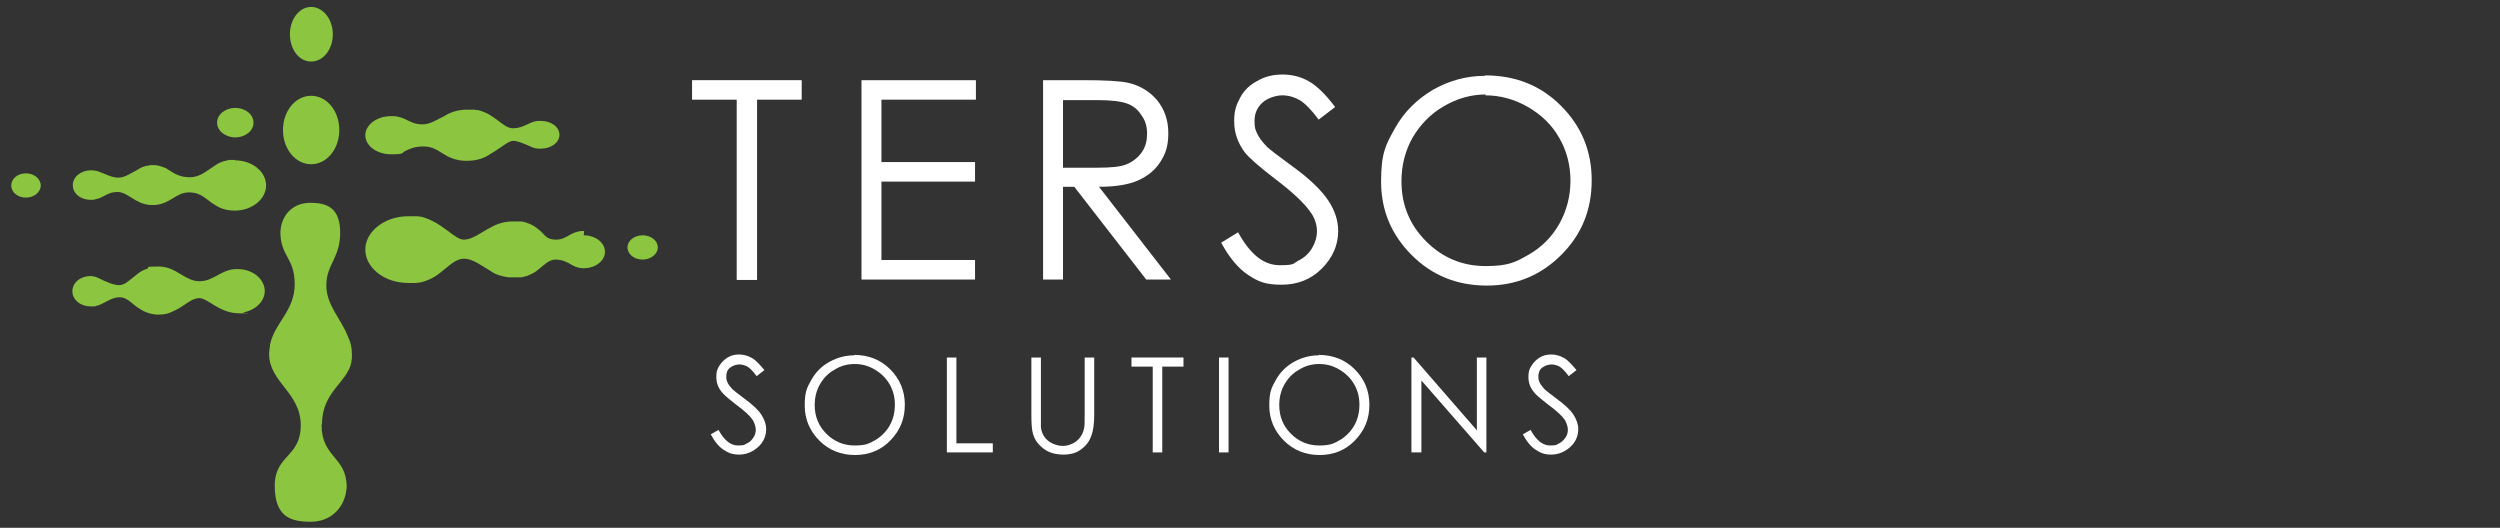
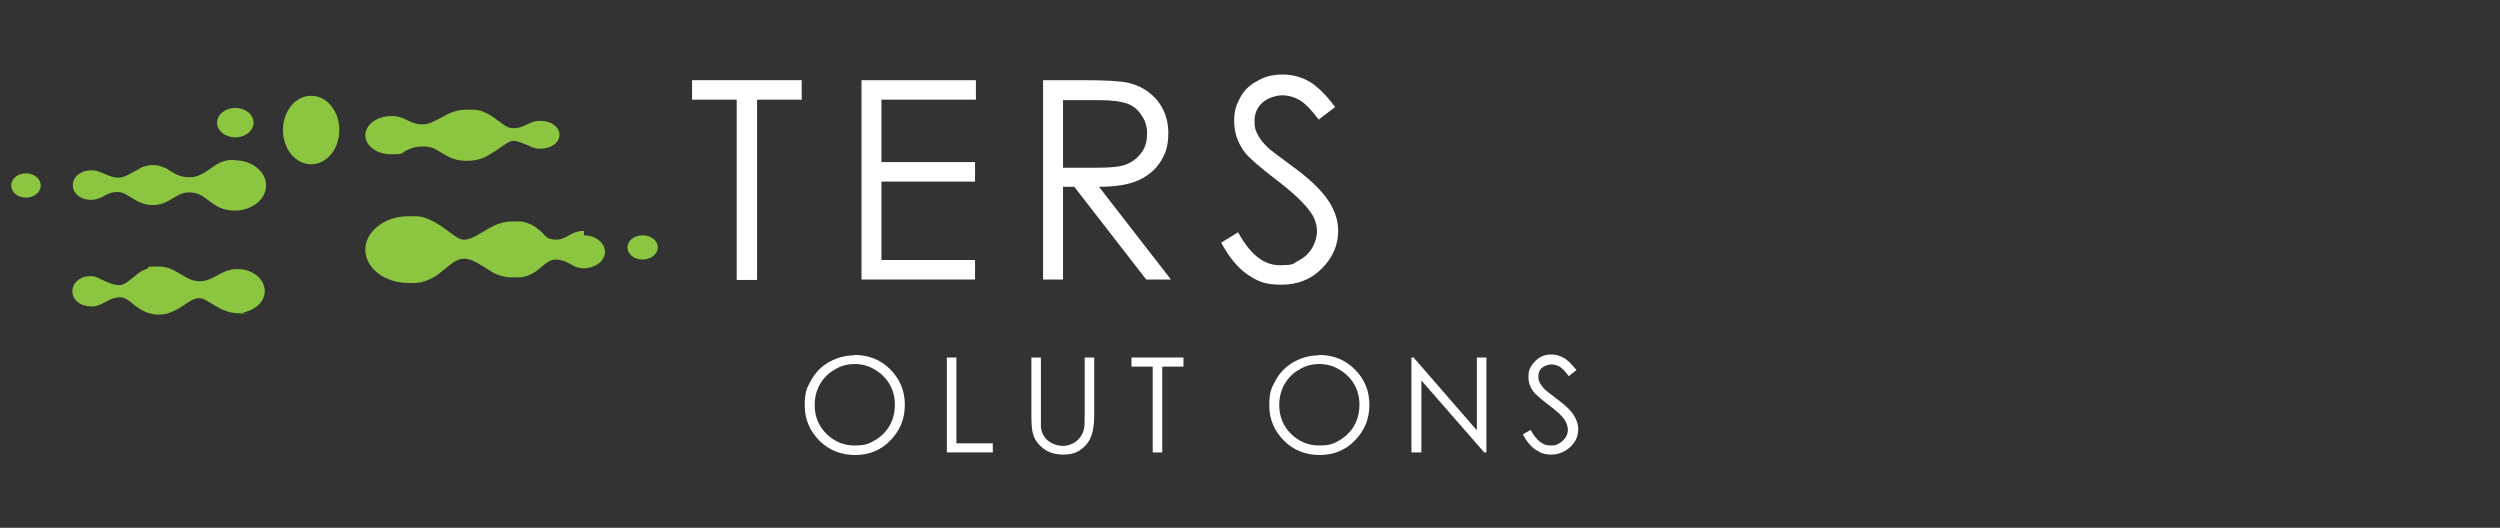
<svg xmlns="http://www.w3.org/2000/svg" id="Layer_1" version="1.1" viewBox="0 0 576.9 121.8">
  <rect x="0" y="0" width="576.9" height="121.8" fill="#333333" stroke="none" />
  <defs>
    <style>
      .st0 {
        fill: #fff;
      }

      .st1 {
        fill: #8cc540;
      }
    </style>
  </defs>
  <g>
    <path class="st0" d="M159.7,23v-4.5h25.3v4.5h-10.3v41.6h-4.7V23h-10.3,0Z" />
    <path class="st0" d="M198.8,18.5h26.4v4.5h-21.8v14.4h21.6v4.5h-21.6v18.1h21.6v4.5h-26.2V18.5h0Z" />
    <path class="st0" d="M240.7,18.5h9.2c5.1,0,8.6.2,10.4.6,2.7.6,5,2,6.7,4,1.7,2.1,2.6,4.6,2.6,7.6s-.6,4.7-1.8,6.6c-1.2,1.9-2.9,3.3-5.1,4.3s-5.2,1.5-9.1,1.5l16.6,21.4h-5.7l-16.6-21.4h-2.6v21.4h-4.6V18.5h0ZM245.3,23v15.7h7.9c3.1,0,5.4-.2,6.8-.8s2.6-1.5,3.5-2.8,1.2-2.7,1.2-4.3-.4-3-1.3-4.2c-.8-1.3-1.9-2.2-3.3-2.7-1.4-.5-3.6-.8-6.8-.8h-8.1Z" />
    <path class="st0" d="M281.8,56l3.9-2.4c2.8,5.1,5.9,7.6,9.6,7.6s3-.4,4.4-1.1,2.4-1.7,3.1-2.9,1.1-2.5,1.1-3.9-.5-3.1-1.6-4.5c-1.4-2-4.1-4.5-7.9-7.4-3.8-2.9-6.2-5-7.2-6.3-1.6-2.2-2.4-4.5-2.4-7.1s.5-3.8,1.4-5.5,2.3-3,4.1-3.9c1.7-1,3.6-1.4,5.7-1.4s4.2.5,6.1,1.6c1.9,1.1,3.9,3.1,6,5.9l-3.8,2.9c-1.7-2.3-3.2-3.8-4.4-4.5s-2.6-1.1-4-1.1-3.4.6-4.6,1.7c-1.2,1.1-1.8,2.5-1.8,4.2s.2,2,.6,2.9,1.2,2,2.3,3.1c.6.6,2.6,2.1,6,4.6,4,2.9,6.7,5.6,8.2,7.9,1.5,2.3,2.2,4.6,2.2,6.9,0,3.3-1.3,6.2-3.8,8.7-2.5,2.5-5.6,3.7-9.3,3.7s-5.3-.7-7.6-2.2-4.4-4-6.3-7.5h0Z" />
-     <path class="st0" d="M342.7,17.4c7,0,12.8,2.3,17.5,7,4.7,4.7,7.1,10.4,7.1,17.2s-2.3,12.5-7,17.2-10.4,7.1-17.2,7.1-12.6-2.3-17.3-7c-4.7-4.7-7.1-10.3-7.1-17s1.1-8.5,3.2-12.3c2.1-3.8,5.1-6.7,8.8-8.9,3.7-2.1,7.7-3.2,12-3.2h0ZM342.9,21.8c-3.4,0-6.6.9-9.7,2.7-3.1,1.8-5.4,4.2-7.2,7.2-1.7,3-2.6,6.4-2.6,10.1,0,5.5,1.9,10.1,5.7,13.9,3.8,3.8,8.4,5.7,13.7,5.7s6.9-.9,9.9-2.6c3-1.7,5.4-4.1,7.1-7.1,1.7-3,2.6-6.4,2.6-10s-.9-7-2.6-9.9c-1.7-3-4.1-5.3-7.2-7.1-3.1-1.8-6.4-2.7-9.9-2.7h0Z" />
-     <path class="st0" d="M163.9,100.3l1.9-1.1c1.3,2.4,2.8,3.6,4.5,3.6s1.4-.2,2.1-.5,1.1-.8,1.5-1.4.5-1.2.5-1.8-.3-1.5-.7-2.2c-.7-1-1.9-2.1-3.8-3.5-1.8-1.4-3-2.4-3.4-3-.8-1-1.2-2.1-1.2-3.4s.2-1.8.7-2.6,1.1-1.4,1.9-1.9c.8-.5,1.7-.7,2.7-.7s2,.3,2.9.8c.9.5,1.8,1.5,2.9,2.8l-1.8,1.4c-.8-1.1-1.5-1.8-2.1-2.2-.6-.3-1.2-.5-1.9-.5s-1.6.3-2.2.8c-.6.5-.8,1.2-.8,2s.1.9.3,1.4.6.9,1.1,1.5c.3.3,1.2,1,2.8,2.2,1.9,1.4,3.2,2.6,3.9,3.7.7,1.1,1.1,2.2,1.1,3.3,0,1.6-.6,3-1.8,4.1s-2.7,1.8-4.4,1.8-2.5-.4-3.6-1.1c-1.1-.7-2.1-1.9-3-3.6h0Z" />
    <path class="st0" d="M197.1,81.9c3.3,0,6.1,1.1,8.3,3.3s3.4,4.9,3.4,8.2-1.1,5.9-3.3,8.2-5,3.4-8.2,3.4-6-1.1-8.2-3.3-3.4-4.9-3.4-8.1.5-4.1,1.5-5.9c1-1.8,2.4-3.2,4.2-4.2,1.8-1,3.7-1.5,5.7-1.5h0ZM197.2,84c-1.6,0-3.2.4-4.6,1.3-1.5.8-2.6,2-3.4,3.4-.8,1.4-1.2,3-1.2,4.8,0,2.6.9,4.8,2.7,6.6s4,2.7,6.5,2.7,3.3-.4,4.7-1.2c1.4-.8,2.6-2,3.4-3.4s1.2-3,1.2-4.8-.4-3.3-1.2-4.7c-.8-1.4-1.9-2.5-3.4-3.4s-3-1.3-4.7-1.3h0Z" />
    <path class="st0" d="M218.5,82.5h2.2v19.8h8.4v2.1h-10.6v-21.9h0Z" />
    <path class="st0" d="M238,82.5h2.2v13.2c0,1.6,0,2.5,0,2.9.1.9.4,1.6.8,2.2s1,1.1,1.8,1.5c.8.4,1.7.6,2.5.6s1.4-.2,2.1-.5c.7-.3,1.2-.7,1.7-1.3s.8-1.2,1-2c.2-.6.2-1.7.2-3.4v-13.2h2.2v13.2c0,2-.2,3.5-.6,4.7-.4,1.2-1.1,2.3-2.3,3.2-1.1.9-2.5,1.3-4.2,1.3s-3.3-.4-4.5-1.3-2.1-2-2.5-3.4c-.3-.9-.4-2.4-.4-4.6v-13.2h0Z" />
    <path class="st0" d="M261.1,84.6v-2.1h12v2.1h-4.9v19.8h-2.2v-19.8h-4.9Z" />
-     <path class="st0" d="M281.3,82.5h2.2v21.9h-2.2v-21.9h0Z" />
    <path class="st0" d="M304.3,81.9c3.3,0,6.1,1.1,8.3,3.3s3.4,4.9,3.4,8.2-1.1,5.9-3.3,8.2-5,3.4-8.2,3.4-6-1.1-8.2-3.3-3.4-4.9-3.4-8.1.5-4.1,1.5-5.9c1-1.8,2.4-3.2,4.2-4.2,1.8-1,3.7-1.5,5.7-1.5ZM304.4,84c-1.6,0-3.2.4-4.6,1.3-1.5.8-2.6,2-3.4,3.4-.8,1.4-1.2,3-1.2,4.8,0,2.6.9,4.8,2.7,6.6s4,2.7,6.5,2.7,3.3-.4,4.7-1.2c1.4-.8,2.6-2,3.4-3.4s1.2-3,1.2-4.8-.4-3.3-1.2-4.7c-.8-1.4-1.9-2.5-3.4-3.4s-3-1.3-4.7-1.3h0Z" />
    <path class="st0" d="M325.7,104.4v-21.9h.5l14.6,16.8v-16.8h2.2v21.9h-.5l-14.5-16.6v16.6h-2.3Z" />
    <path class="st0" d="M351.3,100.3l1.9-1.1c1.3,2.4,2.8,3.6,4.5,3.6s1.4-.2,2.1-.5c.6-.3,1.1-.8,1.5-1.4s.5-1.2.5-1.8-.3-1.5-.7-2.2c-.7-1-1.9-2.1-3.8-3.5-1.8-1.4-3-2.4-3.4-3-.8-1-1.2-2.1-1.2-3.4s.2-1.8.7-2.6c.5-.8,1.1-1.4,1.9-1.9.8-.5,1.7-.7,2.7-.7s2,.3,2.9.8c.9.5,1.8,1.5,2.9,2.8l-1.8,1.4c-.8-1.1-1.5-1.8-2.1-2.2-.6-.3-1.2-.5-1.9-.5s-1.6.3-2.2.8c-.6.5-.8,1.2-.8,2s.1.9.3,1.4c.2.4.6.9,1.1,1.5.3.3,1.2,1,2.8,2.2,1.9,1.4,3.2,2.6,3.9,3.7.7,1.1,1.1,2.2,1.1,3.3,0,1.6-.6,3-1.8,4.1s-2.7,1.8-4.4,1.8-2.5-.4-3.6-1.1c-1.1-.7-2.1-1.9-3-3.6h0Z" />
  </g>
  <g>
    <path class="st1" d="M78.3,30c0,4.4-2.9,7.9-6.5,7.9s-6.5-3.5-6.5-7.9,2.9-7.9,6.5-7.9,6.5,3.5,6.5,7.9Z" />
-     <path class="st1" d="M76.8,7.9c0,3.5-2.2,6.3-5,6.3s-4.9-2.8-4.9-6.3,2.2-6.3,4.9-6.3,5,2.8,5,6.3Z" />
    <path class="st1" d="M151.8,57.1c0,1.5-1.6,2.8-3.5,2.8s-3.5-1.2-3.5-2.8,1.6-2.8,3.5-2.8,3.5,1.2,3.5,2.8Z" />
    <path class="st1" d="M58.5,28.3c0,1.9-1.9,3.4-4.2,3.4s-4.2-1.5-4.2-3.4,1.9-3.4,4.2-3.4,4.2,1.5,4.2,3.4Z" />
    <path class="st1" d="M9.4,42.8c0,1.5-1.5,2.8-3.4,2.8s-3.4-1.2-3.4-2.8,1.5-2.8,3.4-2.8,3.4,1.3,3.4,2.8Z" />
    <path class="st1" d="M124.8,27.9c-.3,0-.6,0-.8,0h0c-2.1.3-3.2,1.7-5.6,1.7s-4-3.2-8.1-4.2c0,0-.1,0-.2,0-.2,0-.4,0-.6-.1-.1,0-.3,0-.4,0-.2,0-.3,0-.4,0-.3,0-.6,0-.9,0-2.1,0-3.9.6-5.3,1.5-1.8.9-3.3,1.9-5,1.9s-2.8-.6-4-1.2c-.4-.2-.9-.4-1.4-.5-.4-.1-.8-.2-1.2-.2-.2,0-.5,0-.7,0-3.2,0-5.9,2-5.9,4.4s2.6,4.4,5.9,4.4,2.4-.3,3.4-.8c1.1-.5,2-1,4.2-1,3.7,0,4.5,3,9.3,3.3.3,0,.5,0,.8,0,2.1,0,3.9-.6,5.3-1.6,2.3-1.3,4.1-3,5.2-3s2.6.7,4,1.3c.6.3,1.2.5,1.9.5.2,0,.4,0,.5,0,2.4,0,4.3-1.4,4.3-3.2s-1.9-3.2-4.3-3.2h0Z" />
    <path class="st1" d="M134.8,53.3c-.2,0-.3,0-.5,0-2.8.2-3.5,2-6,2s-2.5-1.3-4.1-2.4c-1-.9-2.3-1.5-3.8-1.8-.1,0-.2,0-.3,0-.2,0-.4,0-.5,0-.1,0-.2,0-.4,0-.3,0-.6,0-.9,0-1.8,0-3.5.5-4.9,1.3-2.4,1.2-4.3,2.9-6.4,2.9s-4.9-4-9.8-5.3c0,0-.1,0-.2,0-.2,0-.5-.1-.7-.1-.1,0-.3,0-.4,0-.2,0-.4,0-.6,0-.4,0-.7,0-1.1,0-5.4,0-9.9,3.5-9.9,7.7s4.4,7.7,9.9,7.7.8,0,1.2,0c.1,0,.3,0,.4,0,.3,0,.5,0,.8-.1.1,0,.2,0,.3,0,1.8-.4,3.4-1.2,4.6-2.2,2.1-1.6,3.6-3.3,5.6-3.3s4,1.6,6.2,2.9c1.1.8,2.6,1.2,4.1,1.4h0c.3,0,.6,0,.9,0s.6,0,.9,0c.2,0,.4,0,.6,0,0,0,.1,0,.2,0,.2,0,.5,0,.7-.1h0c.2,0,.5-.1.7-.2,0,0,0,0,.1,0,.2,0,.4-.1.5-.2.8-.3,1.5-.7,2.1-1.2,1.5-1.2,2.6-2.4,4.1-2.4s2.7.6,3.7,1.2c.2.1.5.3.8.4.5.2,1.1.4,1.8.4h0c0,0,.2,0,.2,0,2.7,0,4.9-1.7,4.9-3.8s-2.2-3.8-4.9-3.8h0Z" />
    <path class="st1" d="M54.2,36.9c-.3,0-.6,0-.8,0,0,0-.1,0-.2,0-.2,0-.4,0-.7.1,0,0,0,0,0,0-1.1.2-2.1.6-2.9,1.2-1.9,1.2-3.4,2.7-5.8,2.7s-3.6-.9-4.9-1.7c-.4-.3-.8-.5-1.2-.6-.7-.3-1.4-.5-2.3-.5s-.8,0-1.1.1c-1,.1-1.9.5-2.6,1-1.6.8-2.9,1.8-4.4,1.8s-3.1-.9-4.5-1.4c-.5-.2-1.2-.3-1.8-.3-2.3,0-4.2,1.5-4.2,3.4s1.6,3.2,3.7,3.4c0,0,.1,0,.2,0h.3c.1,0,.2,0,.3,0h0c.3,0,.5,0,.7-.1,2.1-.4,2.7-1.7,5.1-1.7s4,2.7,7.5,3c.2,0,.4,0,.6,0s.4,0,.6,0c3.6-.3,4.8-2.9,7.8-2.9s3.9,1.7,6.2,3c1.2.8,2.7,1.2,4.4,1.2,3.9,0,7.2-2.6,7.2-5.8s-3.2-5.8-7.2-5.8h0Z" />
    <path class="st1" d="M61.1,67.2c0-2.8-2.8-5.1-6.2-5.1s-.4,0-.7,0c-3.5.3-4.9,2.8-8.2,2.8s-5.4-3.4-9.3-3.4-1.9.2-2.7.5c-1,.3-1.8.8-2.5,1.4-1.5,1.1-2.6,2.4-4,2.4s-3-.8-4.3-1.4c-.3-.2-.7-.3-1.1-.5-.4-.1-.8-.2-1.2-.2s0,0,0,0h0c-2.3,0-4.2,1.5-4.2,3.5s1.9,3.5,4.2,3.5.5,0,.7,0c0,0,.1,0,.2,0,.2,0,.4-.1.6-.2,0,0,.1,0,.2,0,1.7-.6,3.1-1.9,5-1.9s2.8,1.6,4.7,2.7c1.2.8,2.7,1.3,4.3,1.3s2.4-.3,3.4-.8c2.6-1.1,4-3,6-3s4.6,3.5,9.2,3.5.7,0,.9-.2c2.8-.5,5-2.5,5-5h0Z" />
-     <path class="st1" d="M74.3,97.9c0-7.6,5.9-9.6,6.8-14.4,0,0,0,0,0-.1,0-.2,0-.4.1-.6,0-.4,0-.8,0-1.2,0-1.4-.3-2.7-.9-3.9-1.6-4.2-5-7.2-5-11.9s3.2-6.3,3.2-12.1-3.1-6.9-6.9-6.9-6.3,2.5-6.8,5.8c0,.3-.1.6-.1.9,0,5.7,3.3,5.9,3.3,12.1s-4.7,8.9-5.7,14c0,0,0,.1,0,.2-.1.6-.2,1.2-.2,1.9,0,6.5,7.3,8.9,7.3,16.4s-6,6.8-6,14,3.7,8.3,8.3,8.3,7.6-3.1,8.2-7.1c0-.3.1-.6.1-.9,0-7.1-5.8-6.7-5.8-14.4h0Z" />
  </g>
</svg>